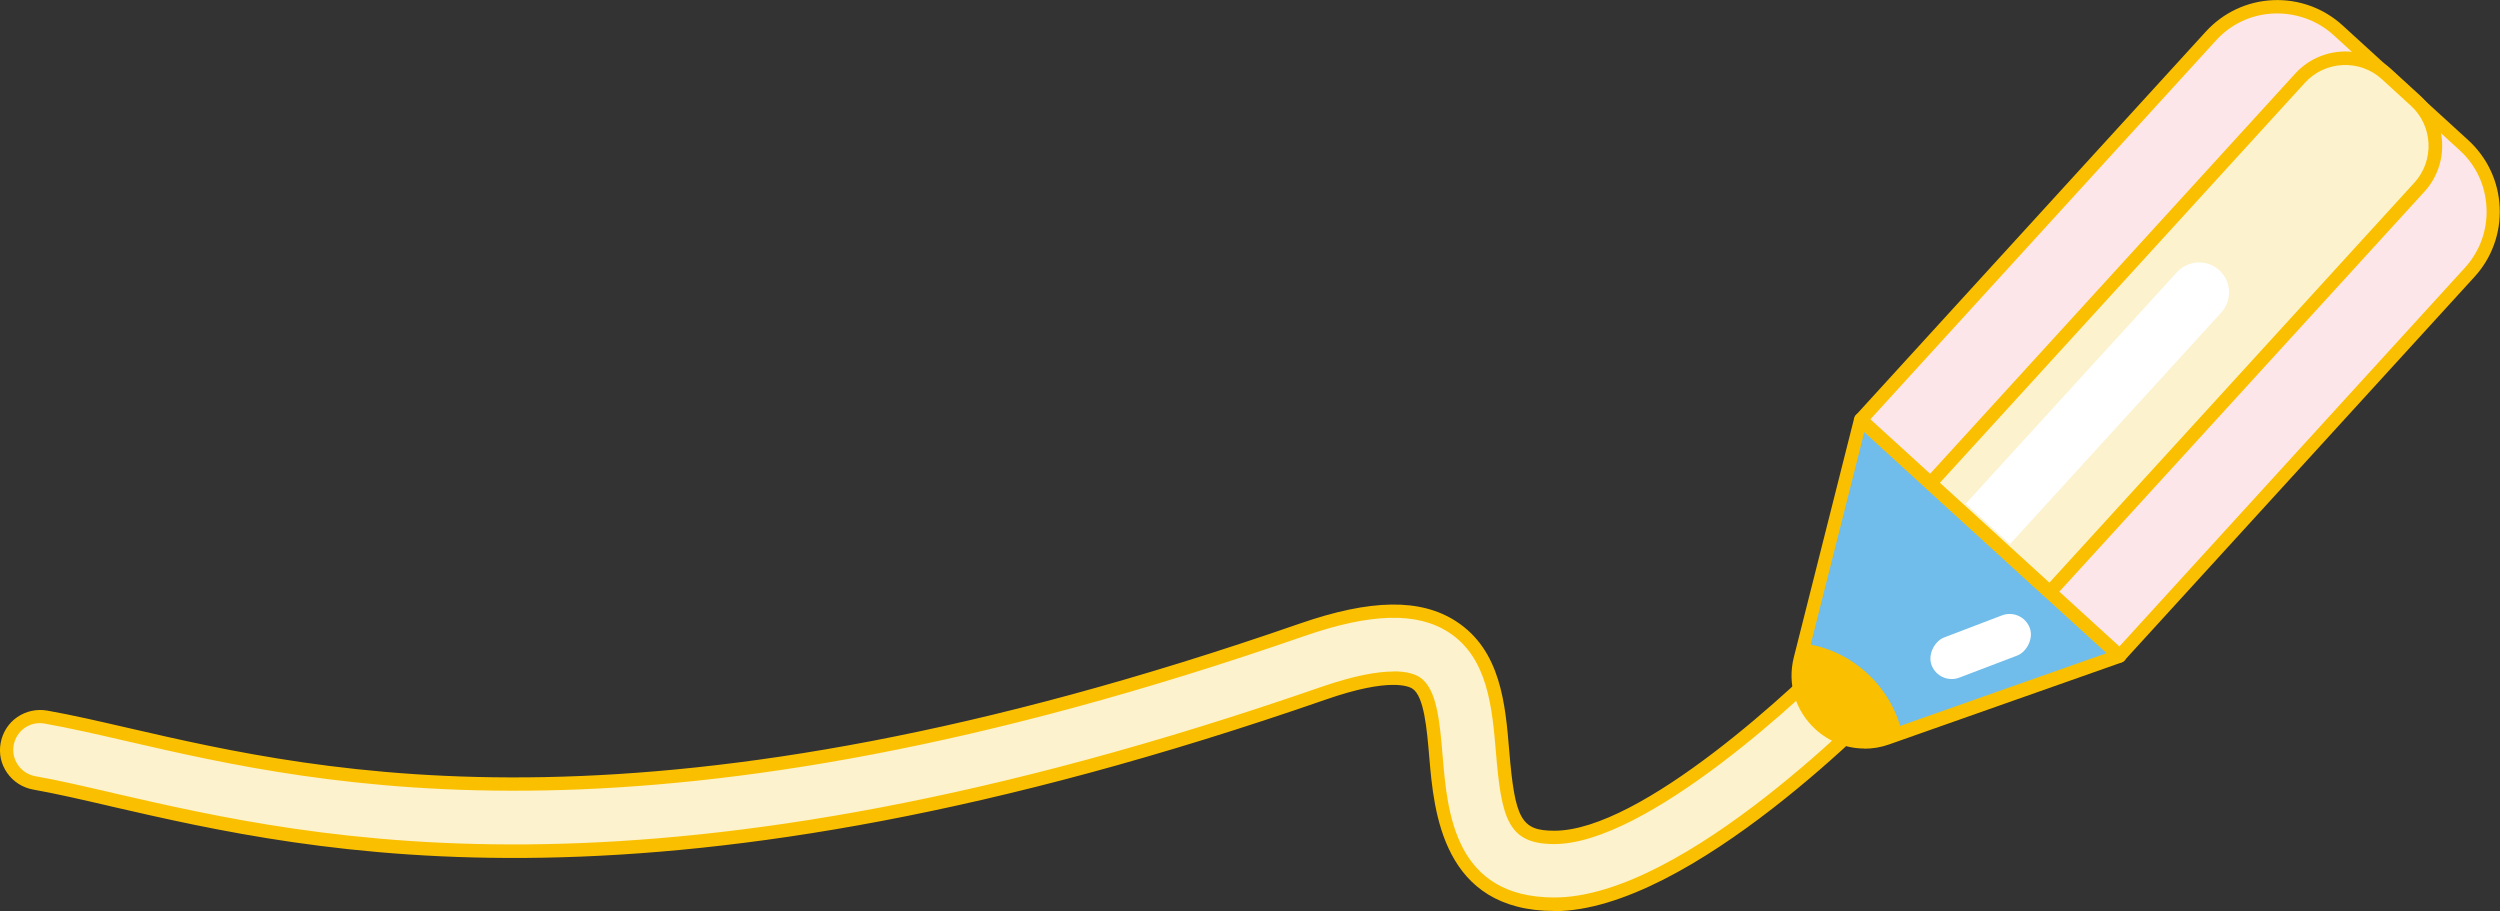
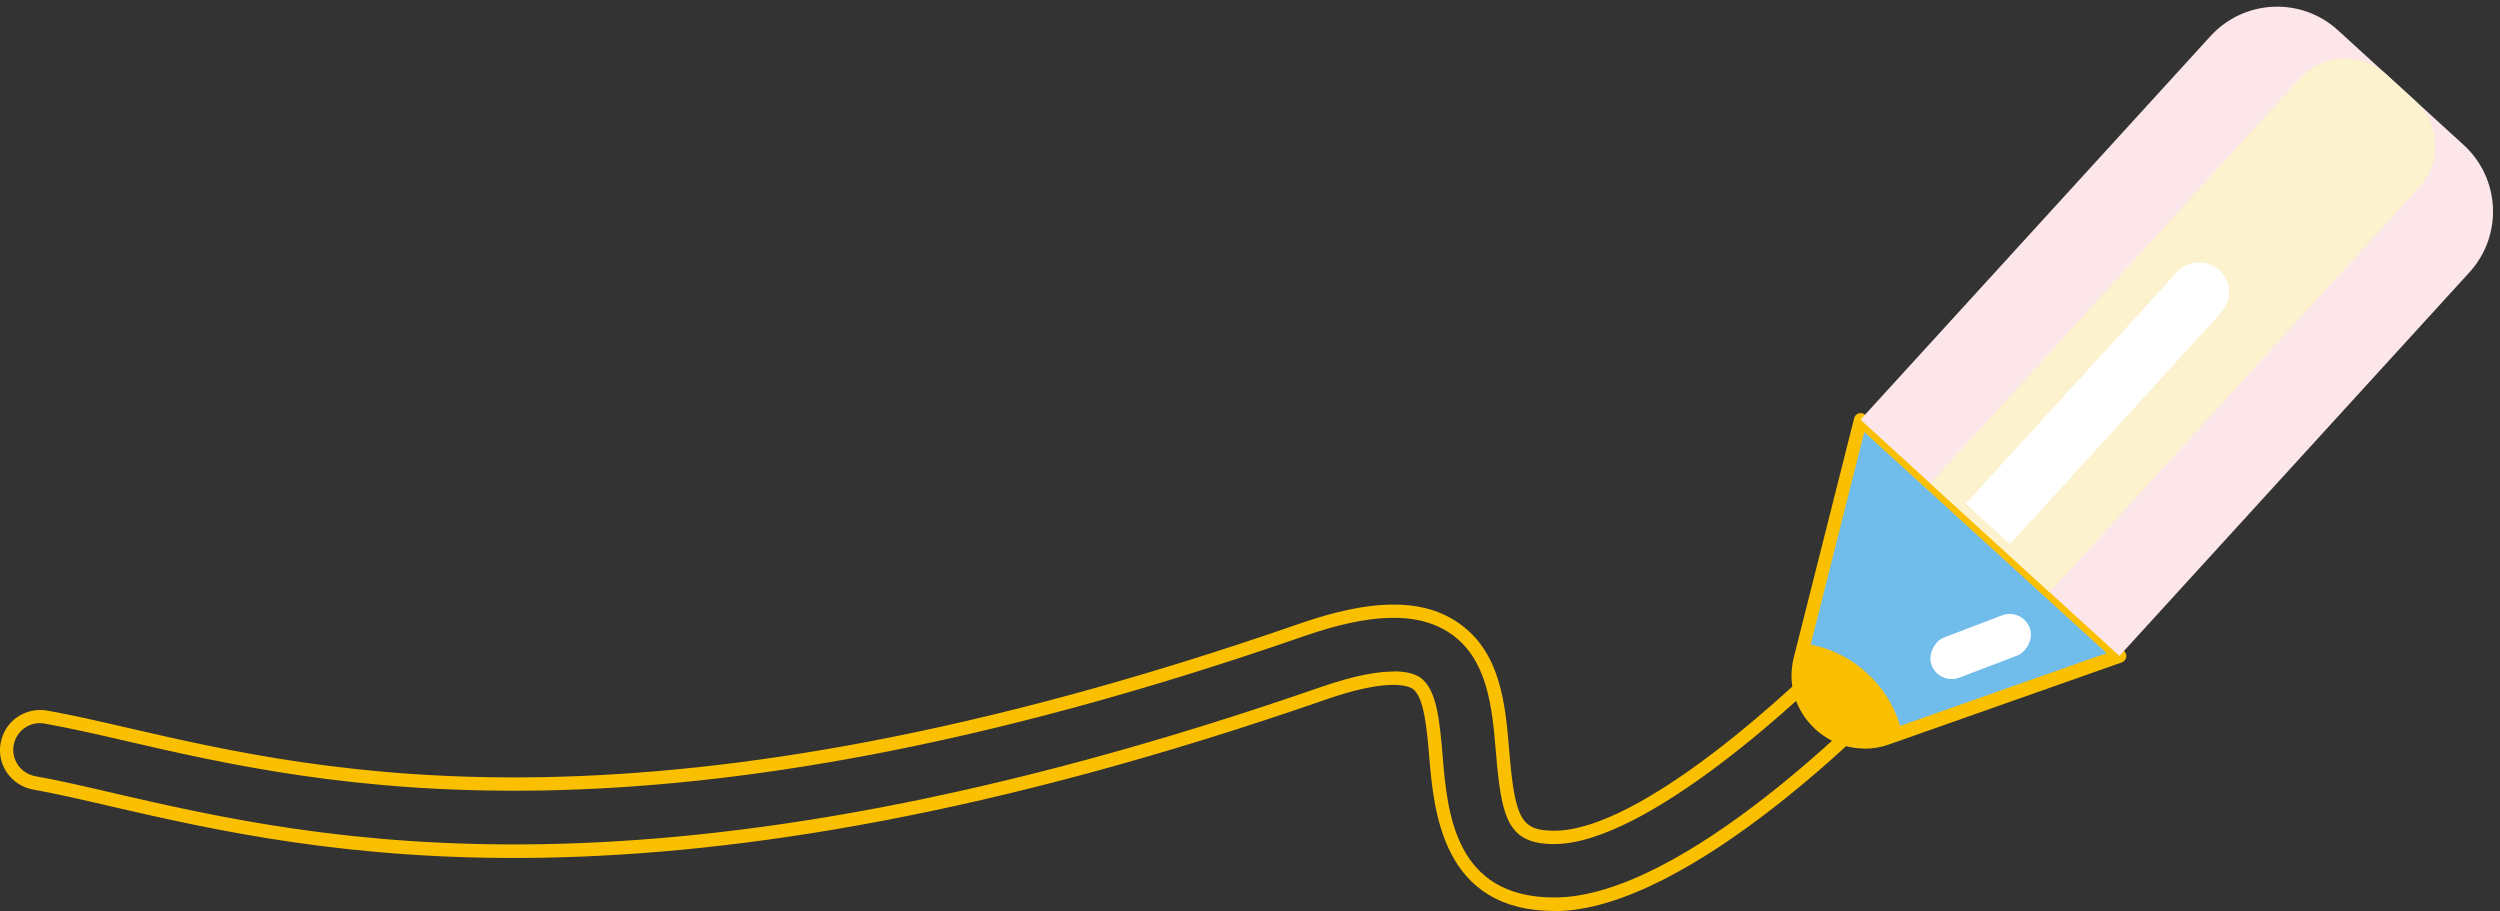
<svg xmlns="http://www.w3.org/2000/svg" viewBox="0 0 153.57 55.96" width="100%" style="vertical-align: middle; max-width: 100%; width: 100%;">
  <rect x="0" y="0" width="153.57" height="55.96" fill="#333333" stroke="none" />
  <g>
-     <path d="m95.49,55.54c-6.51,0-6.99-5.66-7.27-9.05-.16-1.95-.33-3.97-1.22-4.55-.4-.26-1.77-.73-5.67.63-41.01,14.23-61.9,9.43-74.39,6.56-1.82-.42-3.39-.78-4.83-1.04-1.12-.2-1.86-1.27-1.66-2.39.2-1.12,1.27-1.86,2.39-1.66,1.54.28,3.23.67,5.02,1.08,12.06,2.77,32.23,7.42,72.12-6.43,4.25-1.47,7.19-1.53,9.26-.19,2.57,1.67,2.84,4.85,3.08,7.65.35,4.22.77,5.28,3.18,5.28h0c5.46,0,15.01-8.82,18.23-12.22.78-.82,2.08-.86,2.9-.08.82.78.86,2.08.08,2.9-1.31,1.38-13.02,13.49-21.21,13.5h0Z" fill="rgb(252, 242, 206)">
-     </path>
    <path d="m95.49,55.96h0c-6.89,0-7.41-6.13-7.69-9.42-.15-1.77-.32-3.77-1.04-4.24-.2-.13-1.38-.7-5.31.67-41.11,14.27-62.08,9.45-74.61,6.57l-.12-.03c-1.77-.41-3.29-.76-4.69-1.01-.65-.12-1.21-.48-1.59-1.02-.38-.54-.52-1.2-.4-1.84.12-.65.48-1.22,1.02-1.59.54-.37,1.19-.51,1.84-.4,1.53.27,3.21.66,4.99,1.07,12.06,2.78,32.16,7.4,71.94-6.41,4.38-1.52,7.43-1.56,9.62-.14,2.74,1.78,3.02,5.07,3.26,7.96.35,4.21.74,4.9,2.77,4.9,5.32,0,14.75-8.73,17.94-12.09.45-.48,1.06-.75,1.72-.77.67,0,1.29.22,1.76.68.99.94,1.03,2.5.09,3.49-1.32,1.39-13.16,13.62-21.51,13.63Zm-9.9-14.72c.86,0,1.35.18,1.62.36,1.06.69,1.23,2.72,1.41,4.86.29,3.45.73,8.67,6.86,8.67h0c8,0,19.61-12,20.91-13.37.62-.66.59-1.7-.06-2.32-.32-.3-.75-.46-1.17-.45-.44.01-.85.19-1.15.51-3.25,3.43-12.92,12.34-18.53,12.35-2.85,0-3.25-1.55-3.59-5.66-.23-2.71-.49-5.78-2.89-7.34-1.95-1.27-4.78-1.2-8.9.23-40,13.89-60.25,9.23-72.35,6.44-1.81-.42-3.49-.8-5-1.07-.43-.08-.87.01-1.23.26-.36.25-.6.63-.68,1.06-.08.43.02.87.27,1.23s.63.6,1.06.68c1.42.25,2.96.61,4.73,1.02l.12.03c12.45,2.86,33.27,7.65,74.16-6.54,2.06-.71,3.46-.94,4.41-.94Z" fill="rgb(250,192,0)">
    </path>
    <path d="m115.9,45.33l14.3-5.04-15.9-14.51-3.71,14.7c-.8,3.16,2.24,5.93,5.31,4.85Z" fill="rgb(112,188,234)">
    </path>
    <path d="m114.52,45.98c-1.09,0-2.15-.41-3-1.18-1.24-1.14-1.74-2.79-1.33-4.42l3.71-14.7c.04-.14.14-.25.28-.29.14-.04.29,0,.4.09l15.9,14.51c.11.1.16.25.13.39-.03.14-.13.26-.27.31l-14.3,5.04c-.5.18-1.01.26-1.52.26Zm0-19.44l-3.54,14.03c-.34,1.33.07,2.68,1.09,3.61,1.01.93,2.39,1.21,3.69.75h0l13.65-4.81-14.89-13.58Z" fill="rgb(250,192,0)">
    </path>
    <path d="m124.11.49h21.53v31.9c0,3.06-2.48,5.54-5.54,5.54h-10.45c-3.06,0-5.54-2.48-5.54-5.54V.49h0Z" transform="translate(221.54 124.31) rotate(-137.62)" fill="rgb(252, 230, 233)">
    </path>
-     <path d="m130.21,40.7c-.1,0-.2-.04-.28-.11l-15.9-14.51c-.08-.07-.13-.18-.13-.29,0-.11.03-.22.11-.3L135.5,1.94c1.07-1.17,2.54-1.86,4.12-1.93,1.57-.07,3.11.48,4.28,1.55h0l7.72,7.05c1.17,1.07,1.86,2.54,1.93,4.12.07,1.59-.48,3.11-1.55,4.28l-21.5,23.56c-.08.09-.19.13-.3.13Zm-15.32-14.95l15.3,13.96,21.22-23.26c.92-1.01,1.4-2.32,1.33-3.69-.06-1.37-.65-2.63-1.67-3.55l-7.72-7.05c-1.01-.92-2.33-1.38-3.69-1.33-1.37.06-2.63.65-3.55,1.67l-21.22,23.26Z" fill="rgb(250,192,0)">
-     </path>
    <path d="m129.91.49h9.92v33.68c0,2.08-1.69,3.76-3.76,3.76h-2.4c-2.08,0-3.76-1.69-3.76-3.76V.49h0Z" transform="translate(221.54 124.31) rotate(-137.62)" fill="rgb(252, 242, 206)">
-     </path>
-     <path d="m125.92,36.79c-.1,0-.2-.04-.28-.11l-7.33-6.69c-.08-.07-.13-.18-.13-.29,0-.11.03-.22.11-.3l22.7-24.88c1.55-1.7,4.2-1.82,5.9-.27l1.77,1.62c1.7,1.55,1.82,4.2.27,5.9l-22.7,24.87c-.08.09-.19.13-.3.13Zm-6.75-7.13l6.72,6.13,22.42-24.57c1.24-1.36,1.15-3.49-.22-4.73l-1.77-1.62h0c-1.36-1.25-3.49-1.15-4.73.21l-22.42,24.57Z" fill="rgb(250,192,0)">
    </path>
    <path d="m114.67,41.34c-1.11-1.02-2.46-1.62-3.84-1.81l-.24.95c-.8,3.16,2.24,5.93,5.31,4.85l.93-.33c-.32-1.36-1.04-2.65-2.16-3.66Z" fill="rgb(250,192,0)">
    </path>
    <path d="m127.39,13.85h3.67v19.25c0,1.01-.82,1.84-1.84,1.84h0c-1.01,0-1.84-.82-1.84-1.84V13.85h0Z" transform="translate(208.23 129.51) rotate(-137.62)" fill="rgb(255, 255, 255)">
    </path>
    <rect x="120.34" y="36.49" width="2.64" height="6.45" rx="1.32" ry="1.32" transform="translate(127.9 167.54) rotate(-110.87)" fill="rgb(255, 255, 255)">
    </rect>
  </g>
</svg>